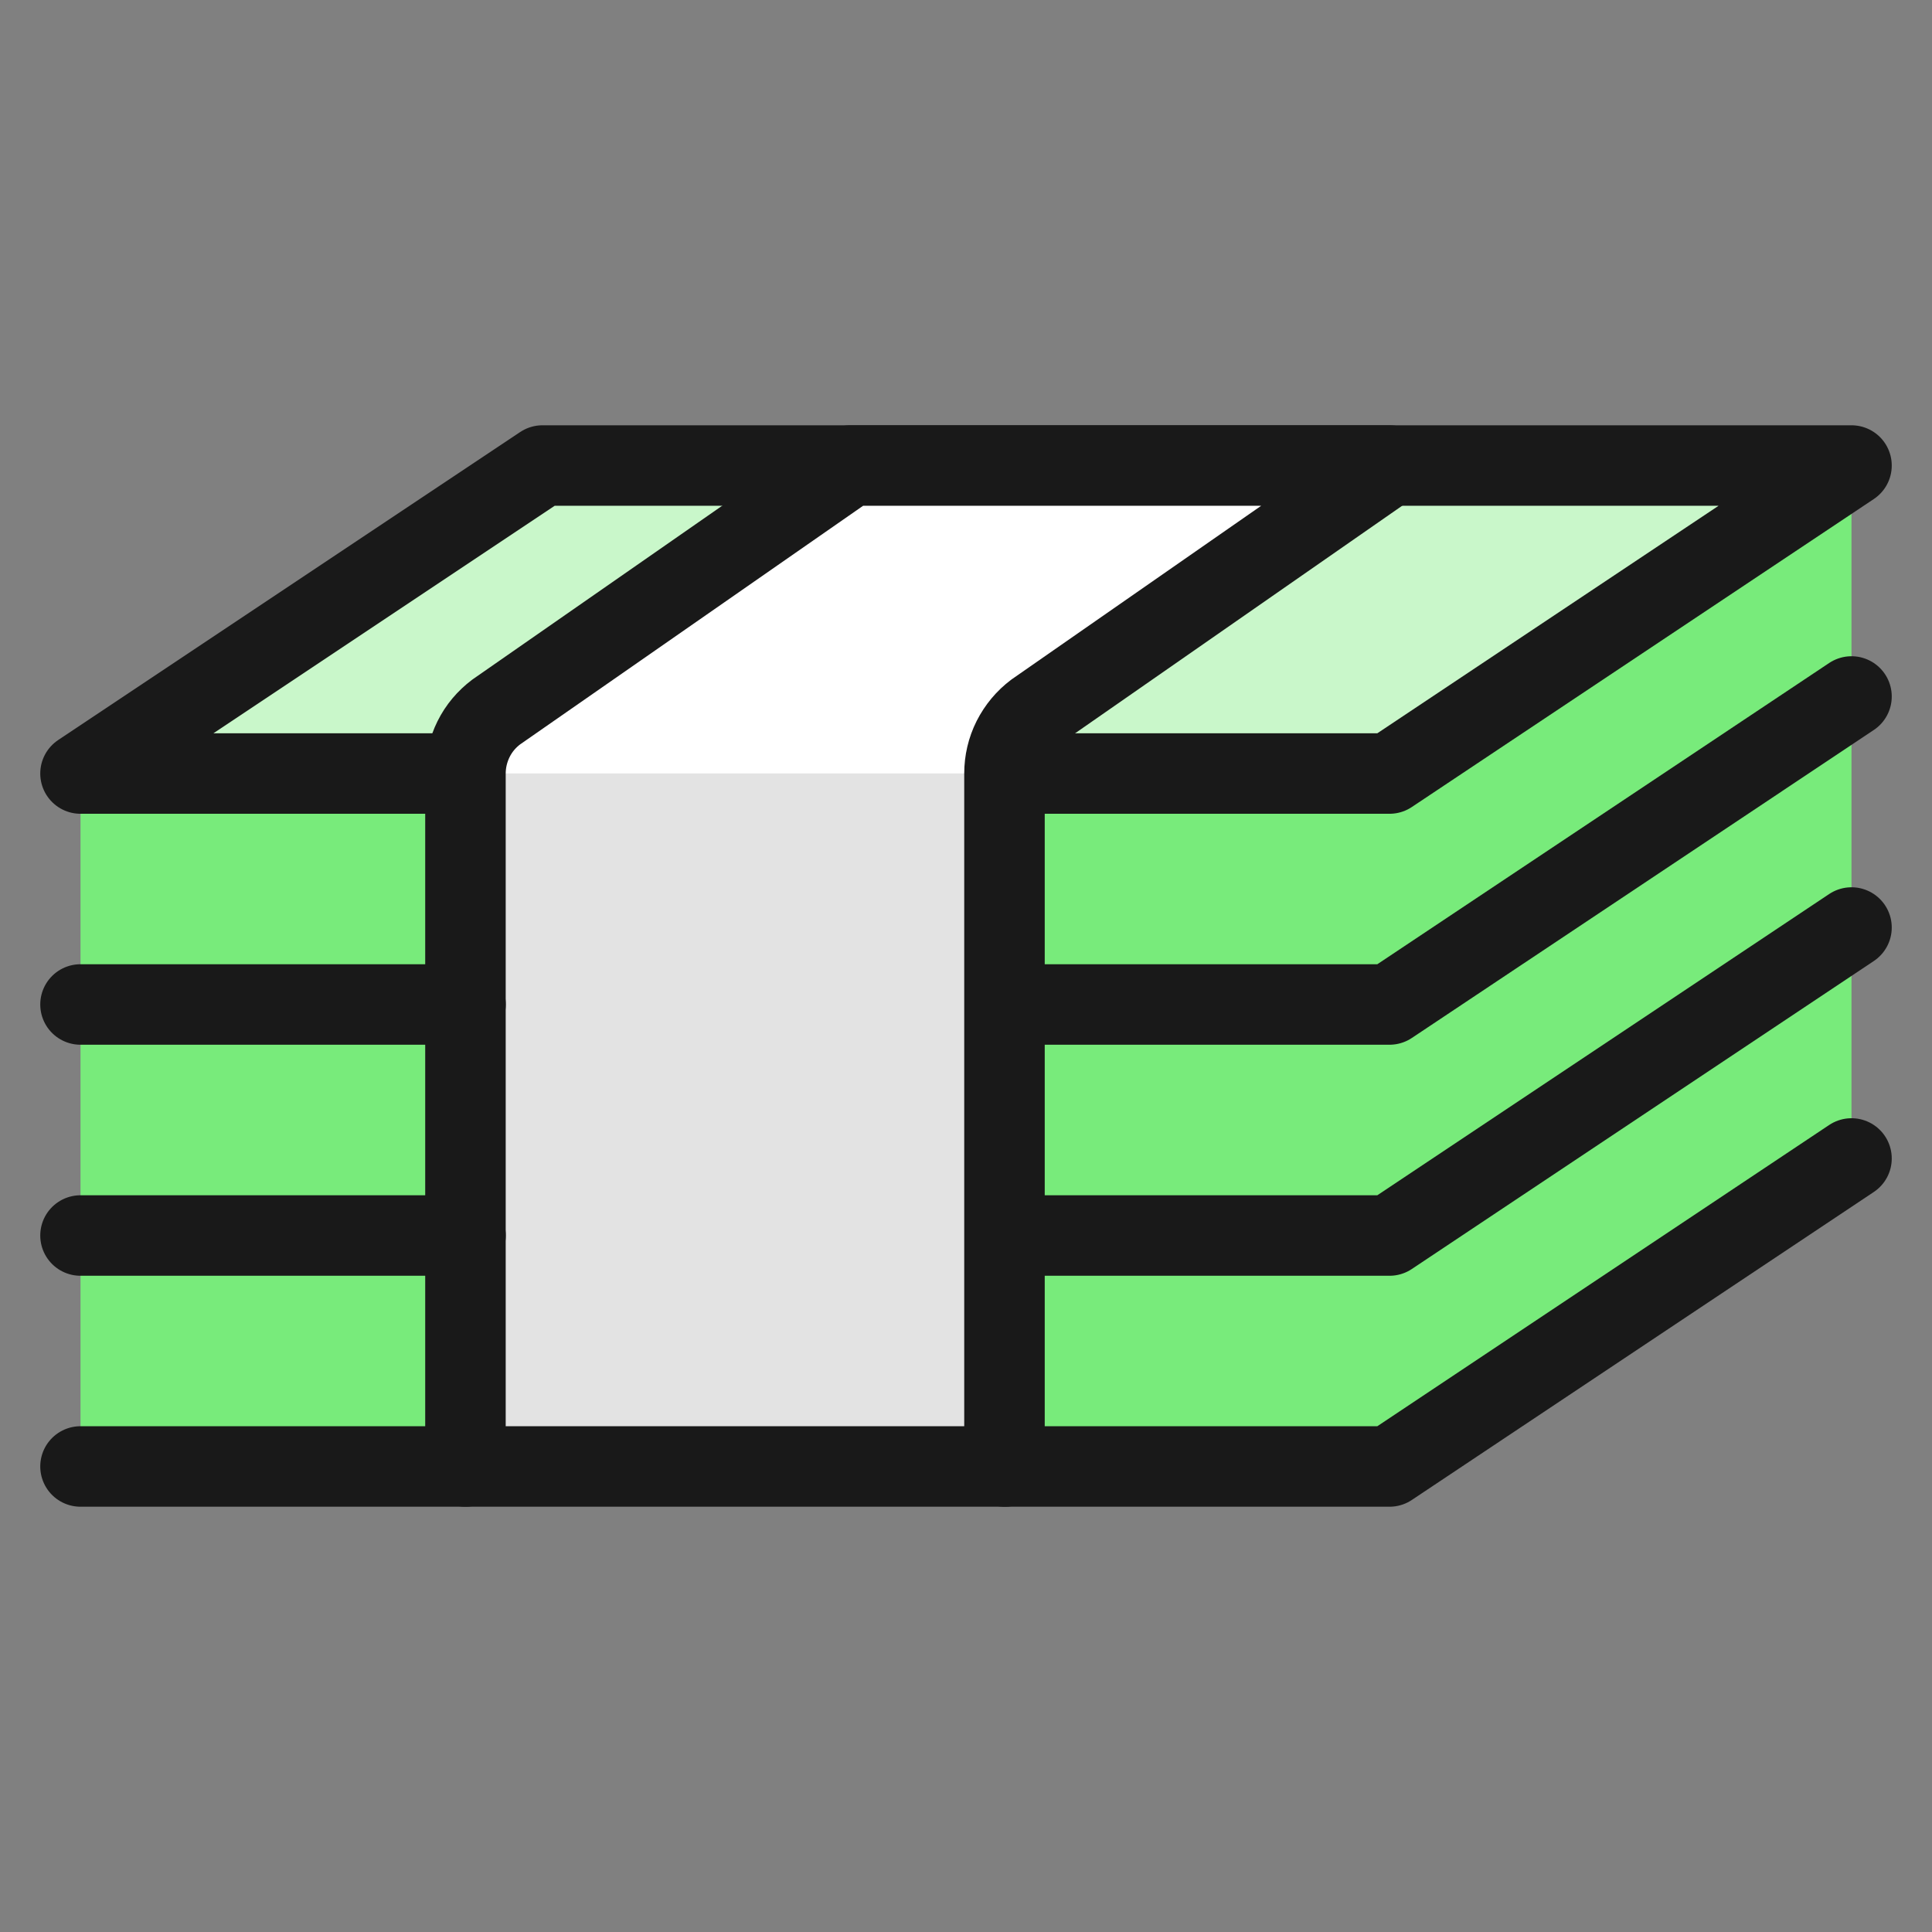
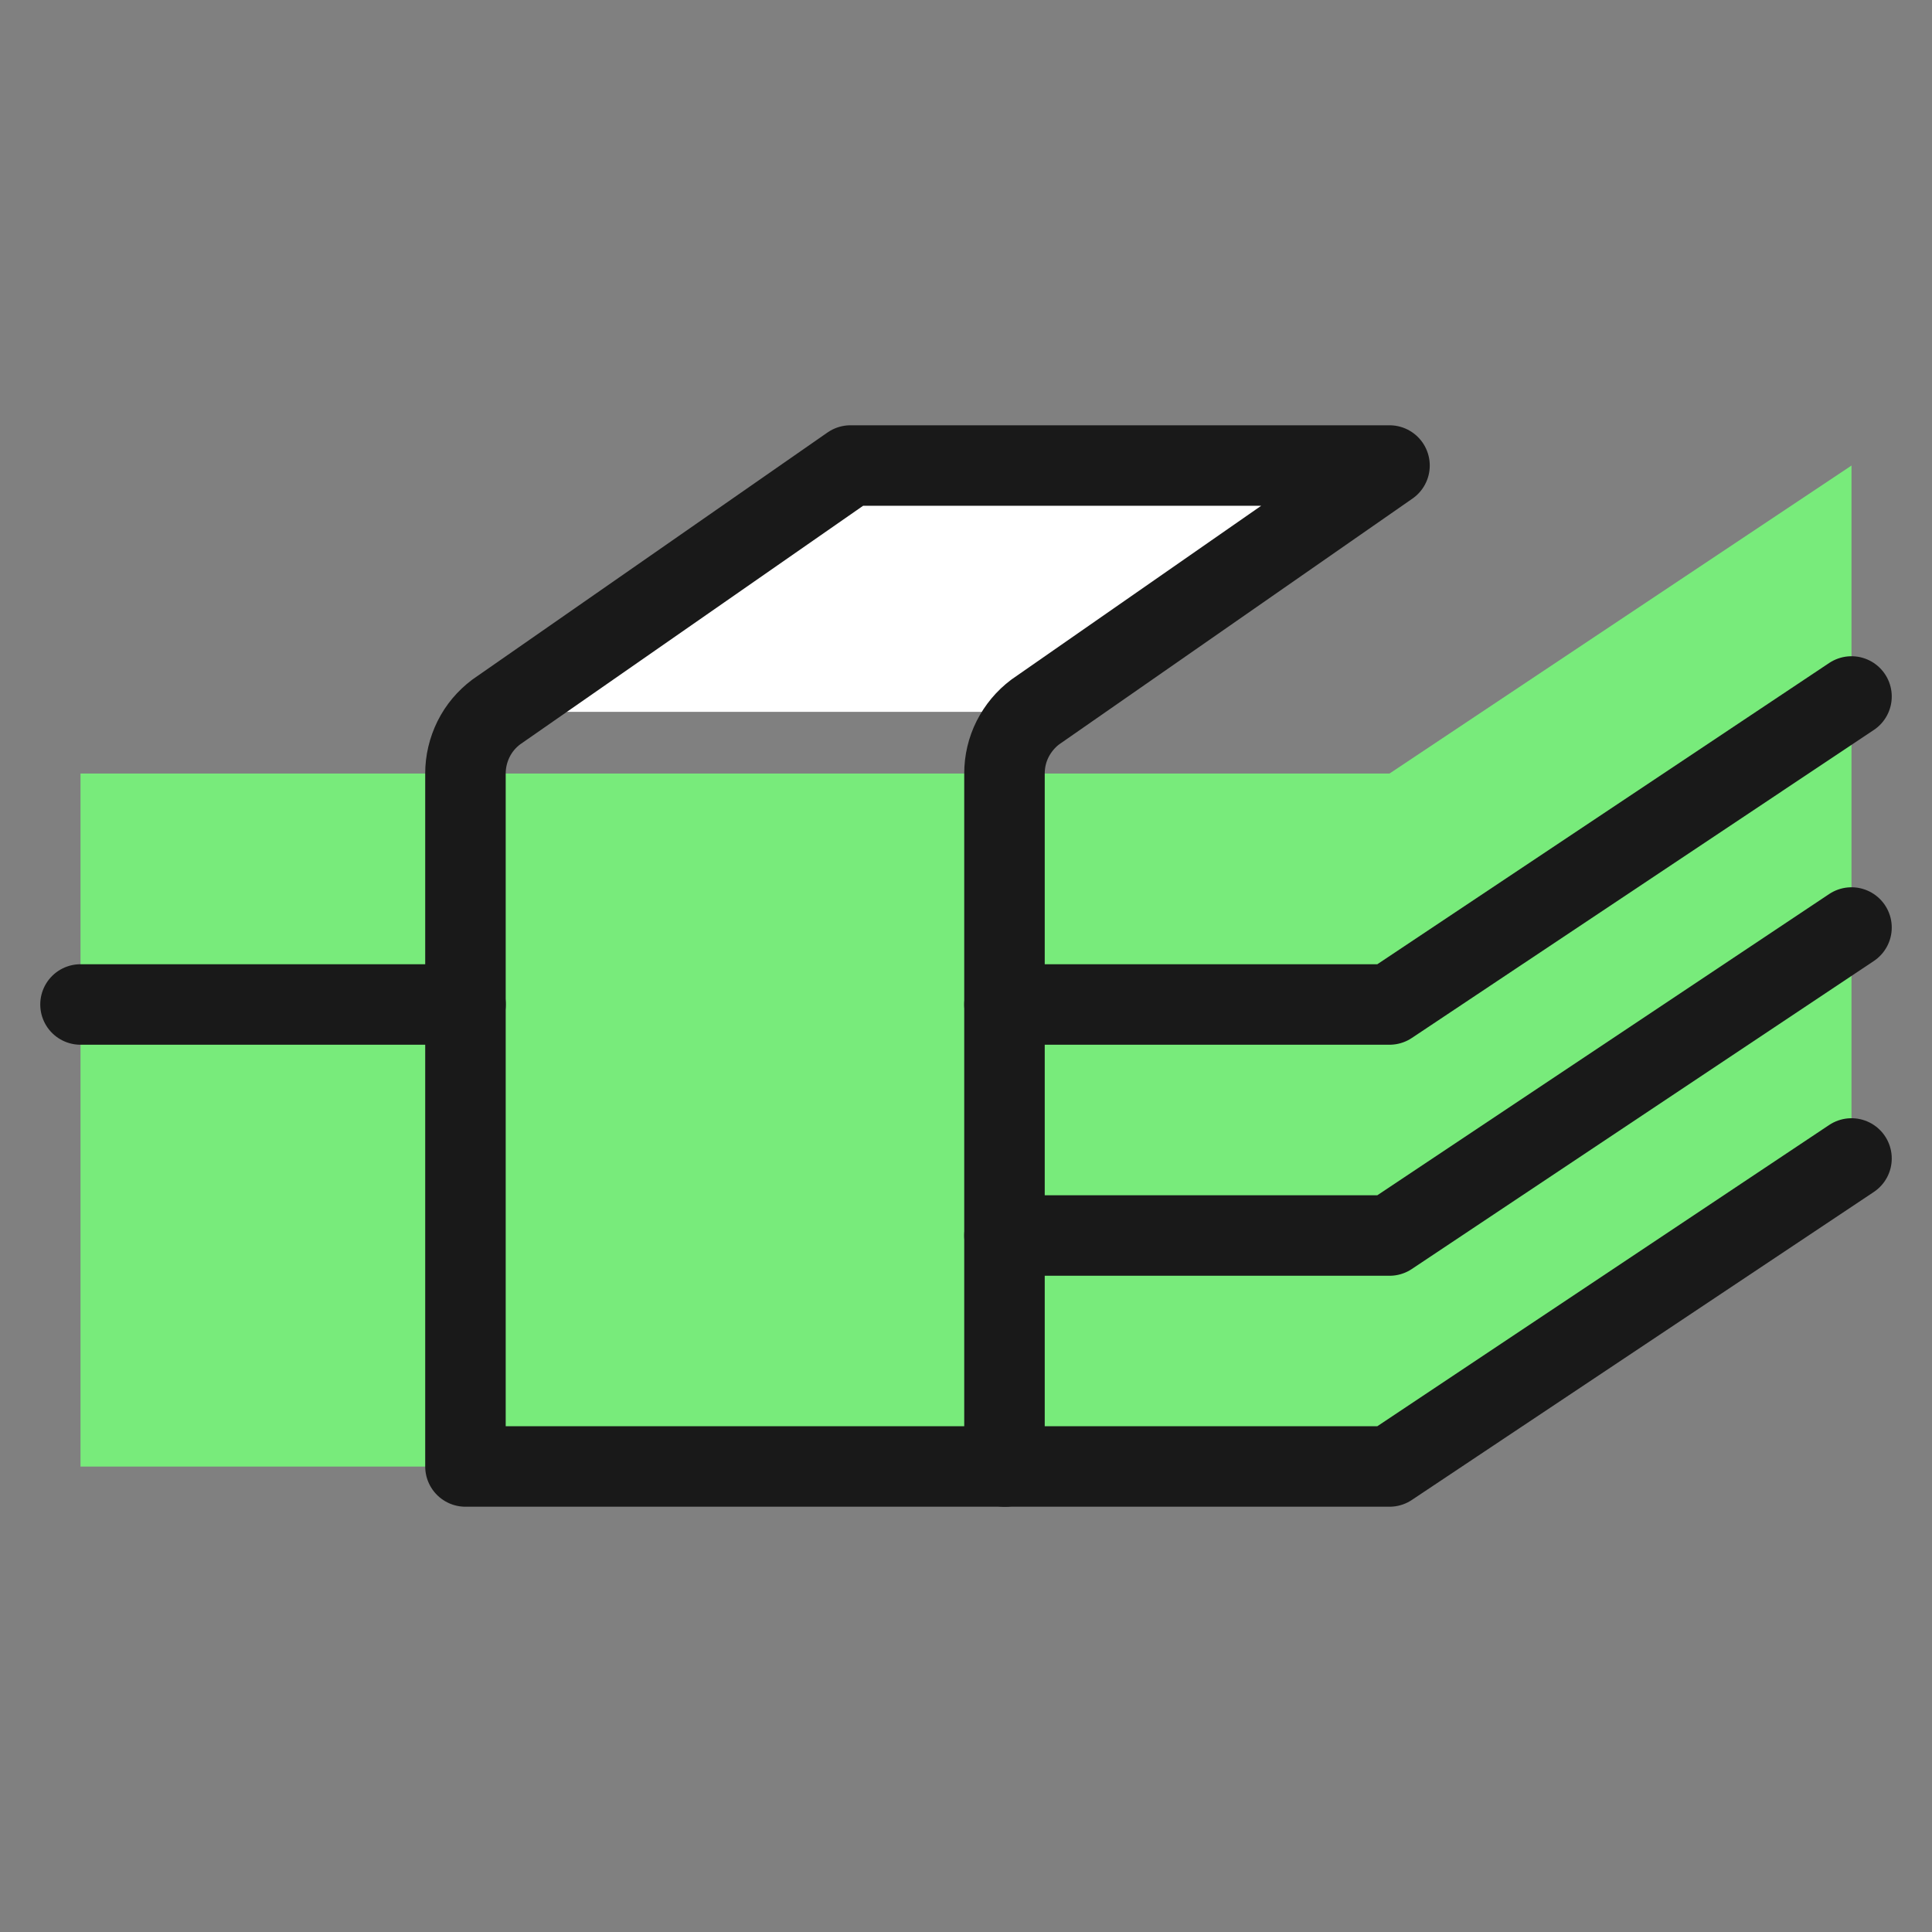
<svg xmlns="http://www.w3.org/2000/svg" fill="none" viewBox="0 0 24 24" id="Accounting-Bill-Stack-1--Streamline-Ultimate">
  <rect x="0" y="0" width="24" height="24" fill="#808080" stroke="none" />
  <desc>Accounting Bill Stack 1 Streamline Icon: https://streamlinehq.com</desc>
  <path fill="#78eb7b" d="M1 18.217V9.609h16.261L23 5.783v8.609l-5.739 3.826H1Z" stroke-width="1" />
-   <path fill="#c9f7ca" stroke="#191919" stroke-linecap="round" stroke-linejoin="round" d="m1 9.609 5.739 -3.826H23l-5.739 3.826H1Z" stroke-width="1" />
  <path stroke="#191919" stroke-linecap="round" stroke-linejoin="round" d="m23 8.652 -5.739 3.826H12.478" stroke-width="1" />
  <path stroke="#191919" stroke-linecap="round" stroke-linejoin="round" d="m23 11.522 -5.739 3.826H12.478" stroke-width="1" />
  <path stroke="#191919" stroke-linecap="round" stroke-linejoin="round" d="m23 14.391 -5.739 3.826H12.478" stroke-width="1" />
-   <path fill="#e3e3e3" d="M12.478 18.217H5.782V9.609c0 -0.148 0.035 -0.295 0.101 -0.428s0.163 -0.248 0.282 -0.337l4.4 -3.061h6.696l-4.4 3.061c-0.119 0.089 -0.215 0.205 -0.282 0.337 -0.067 0.133 -0.101 0.279 -0.101 0.428v8.609Z" stroke-width="1" />
-   <path fill="#fff" d="m12.861 8.843 4.4 -3.061h-6.696L6.165 8.843c-0.119 0.089 -0.215 0.205 -0.282 0.337 -0.066 0.133 -0.101 0.279 -0.101 0.428h6.696c0 -0.148 0.035 -0.295 0.101 -0.428 0.066 -0.133 0.163 -0.248 0.282 -0.337Z" stroke-width="1" />
+   <path fill="#fff" d="m12.861 8.843 4.4 -3.061h-6.696L6.165 8.843h6.696c0 -0.148 0.035 -0.295 0.101 -0.428 0.066 -0.133 0.163 -0.248 0.282 -0.337Z" stroke-width="1" />
  <path stroke="#191919" stroke-linecap="round" stroke-linejoin="round" d="M12.478 18.217H5.782V9.609c0 -0.148 0.035 -0.295 0.101 -0.428s0.163 -0.248 0.282 -0.337l4.4 -3.061h6.696l-4.4 3.061c-0.119 0.089 -0.215 0.205 -0.282 0.337 -0.067 0.133 -0.101 0.279 -0.101 0.428v8.609Z" stroke-width="1" />
  <path stroke="#191919" stroke-linecap="round" stroke-linejoin="round" d="M5.783 12.478H1" stroke-width="1" />
-   <path stroke="#191919" stroke-linecap="round" stroke-linejoin="round" d="M5.783 15.348H1" stroke-width="1" />
-   <path stroke="#191919" stroke-linecap="round" stroke-linejoin="round" d="M5.783 18.217H1" stroke-width="1" />
</svg>